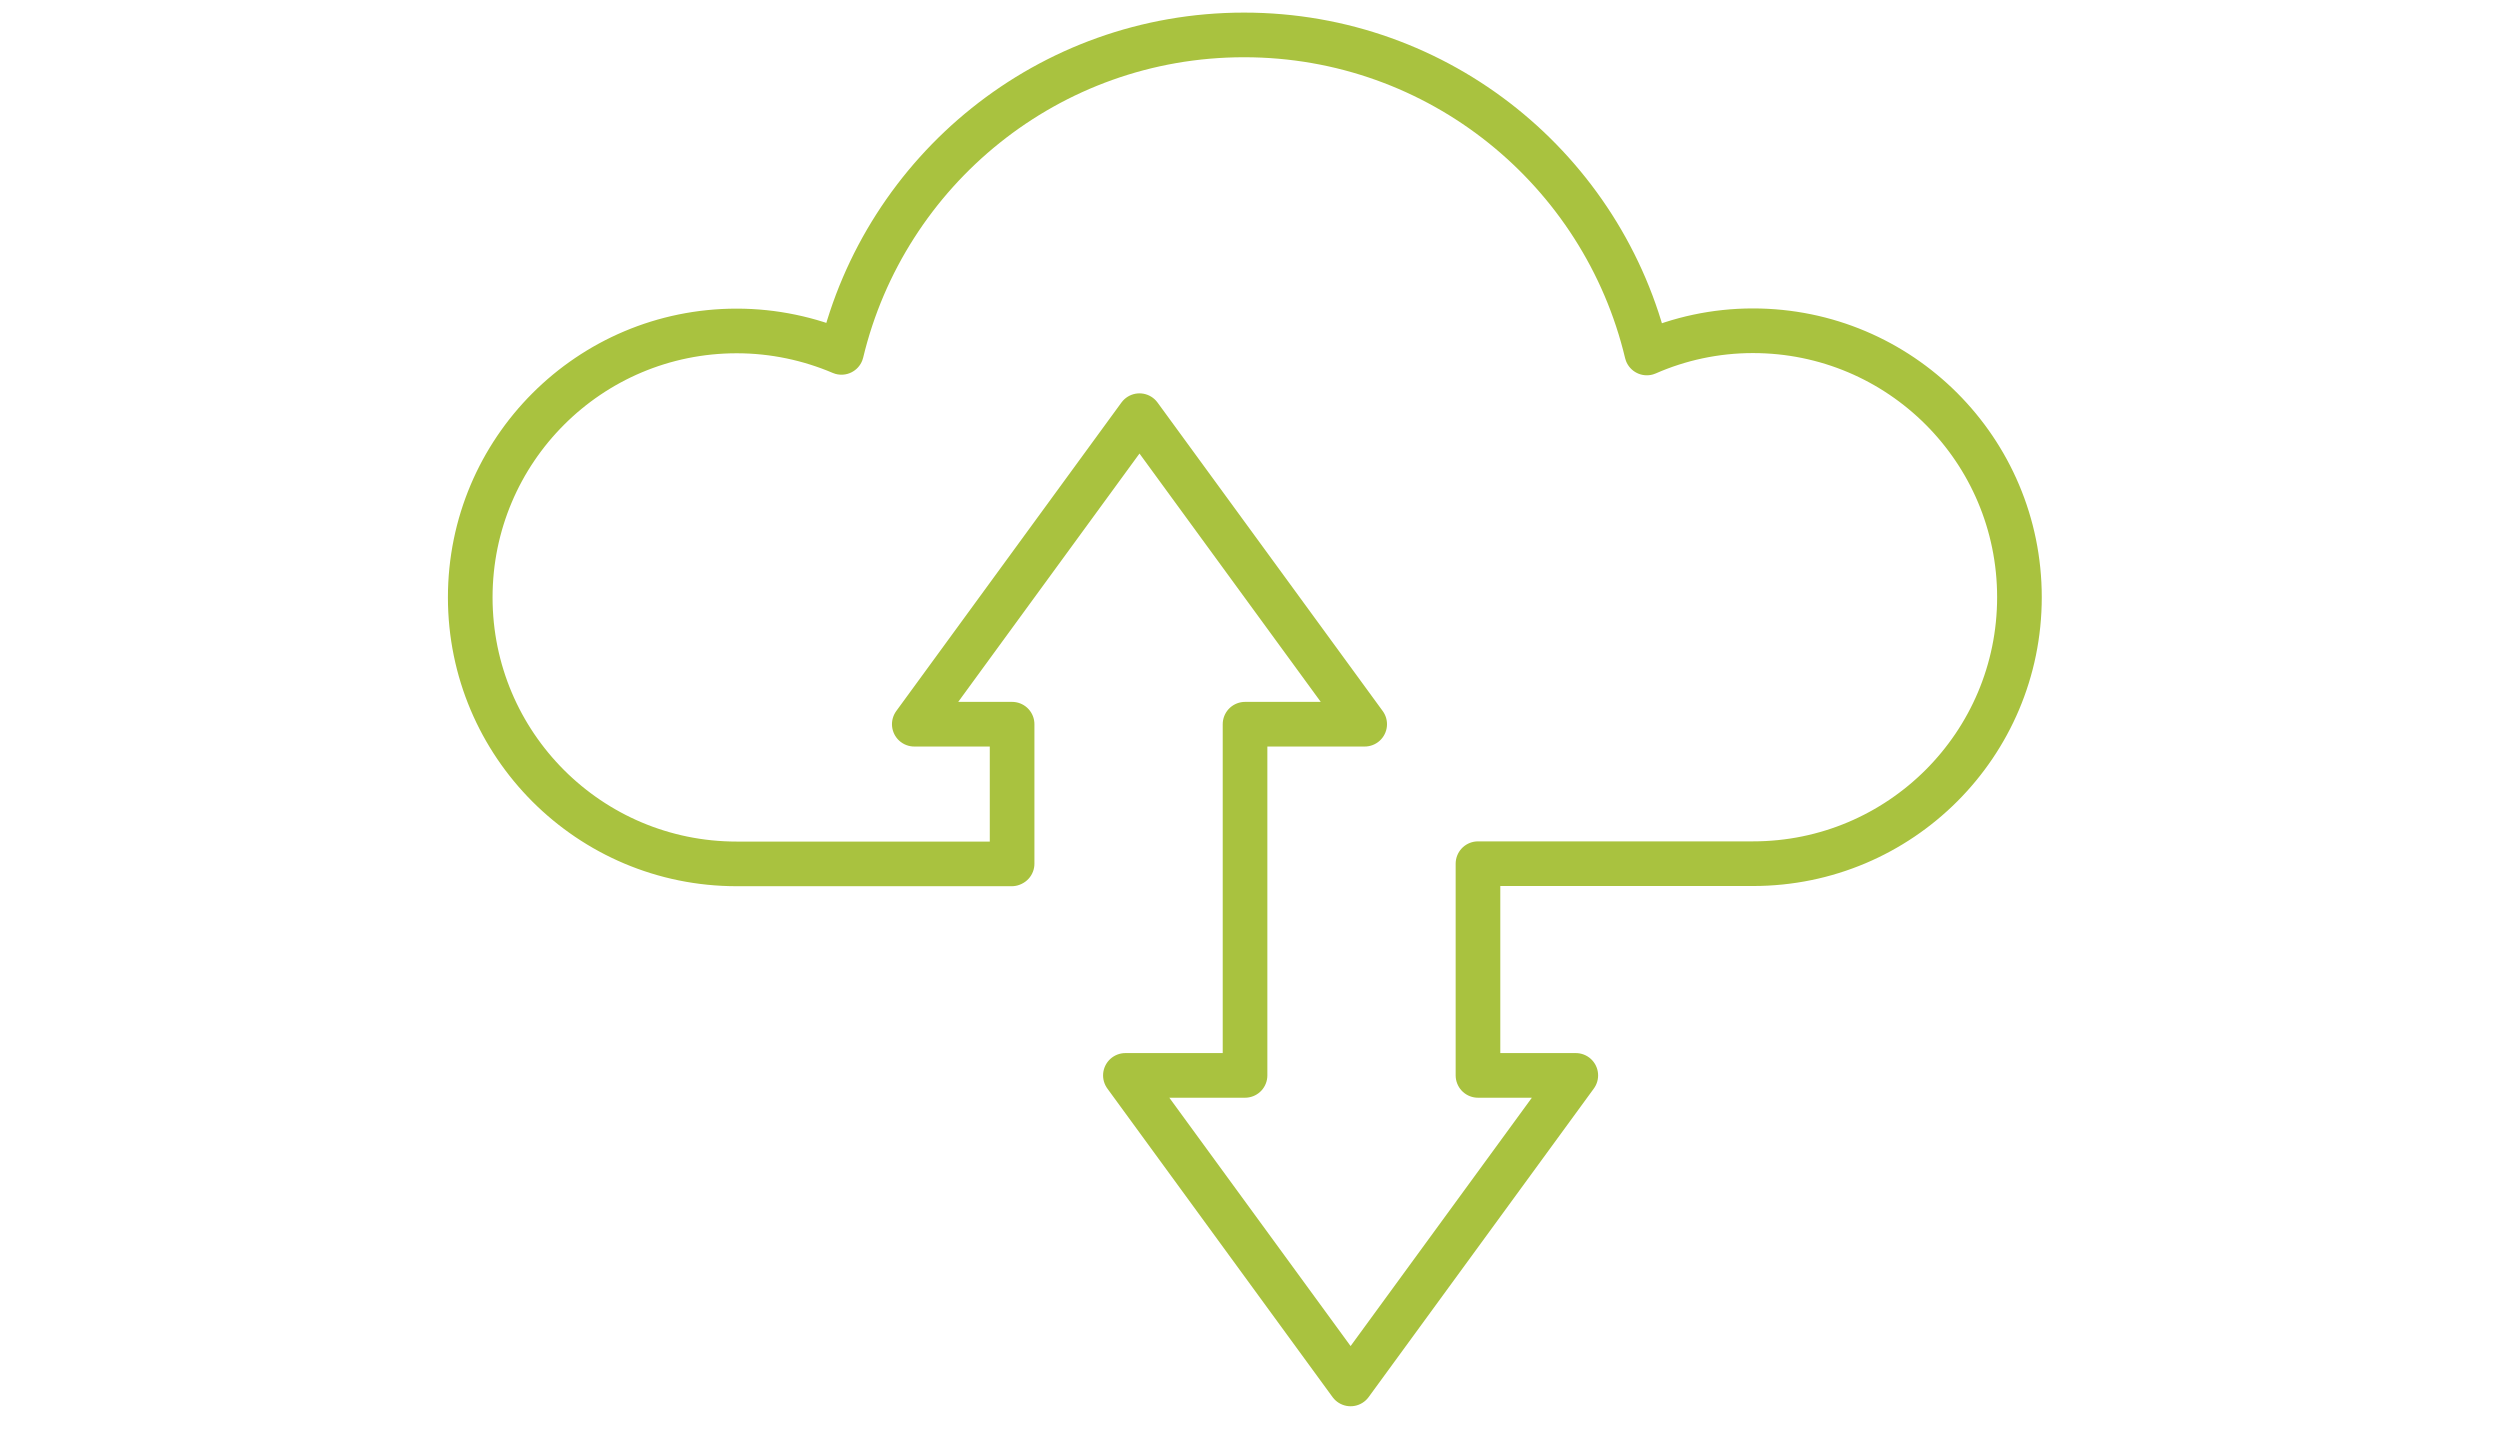
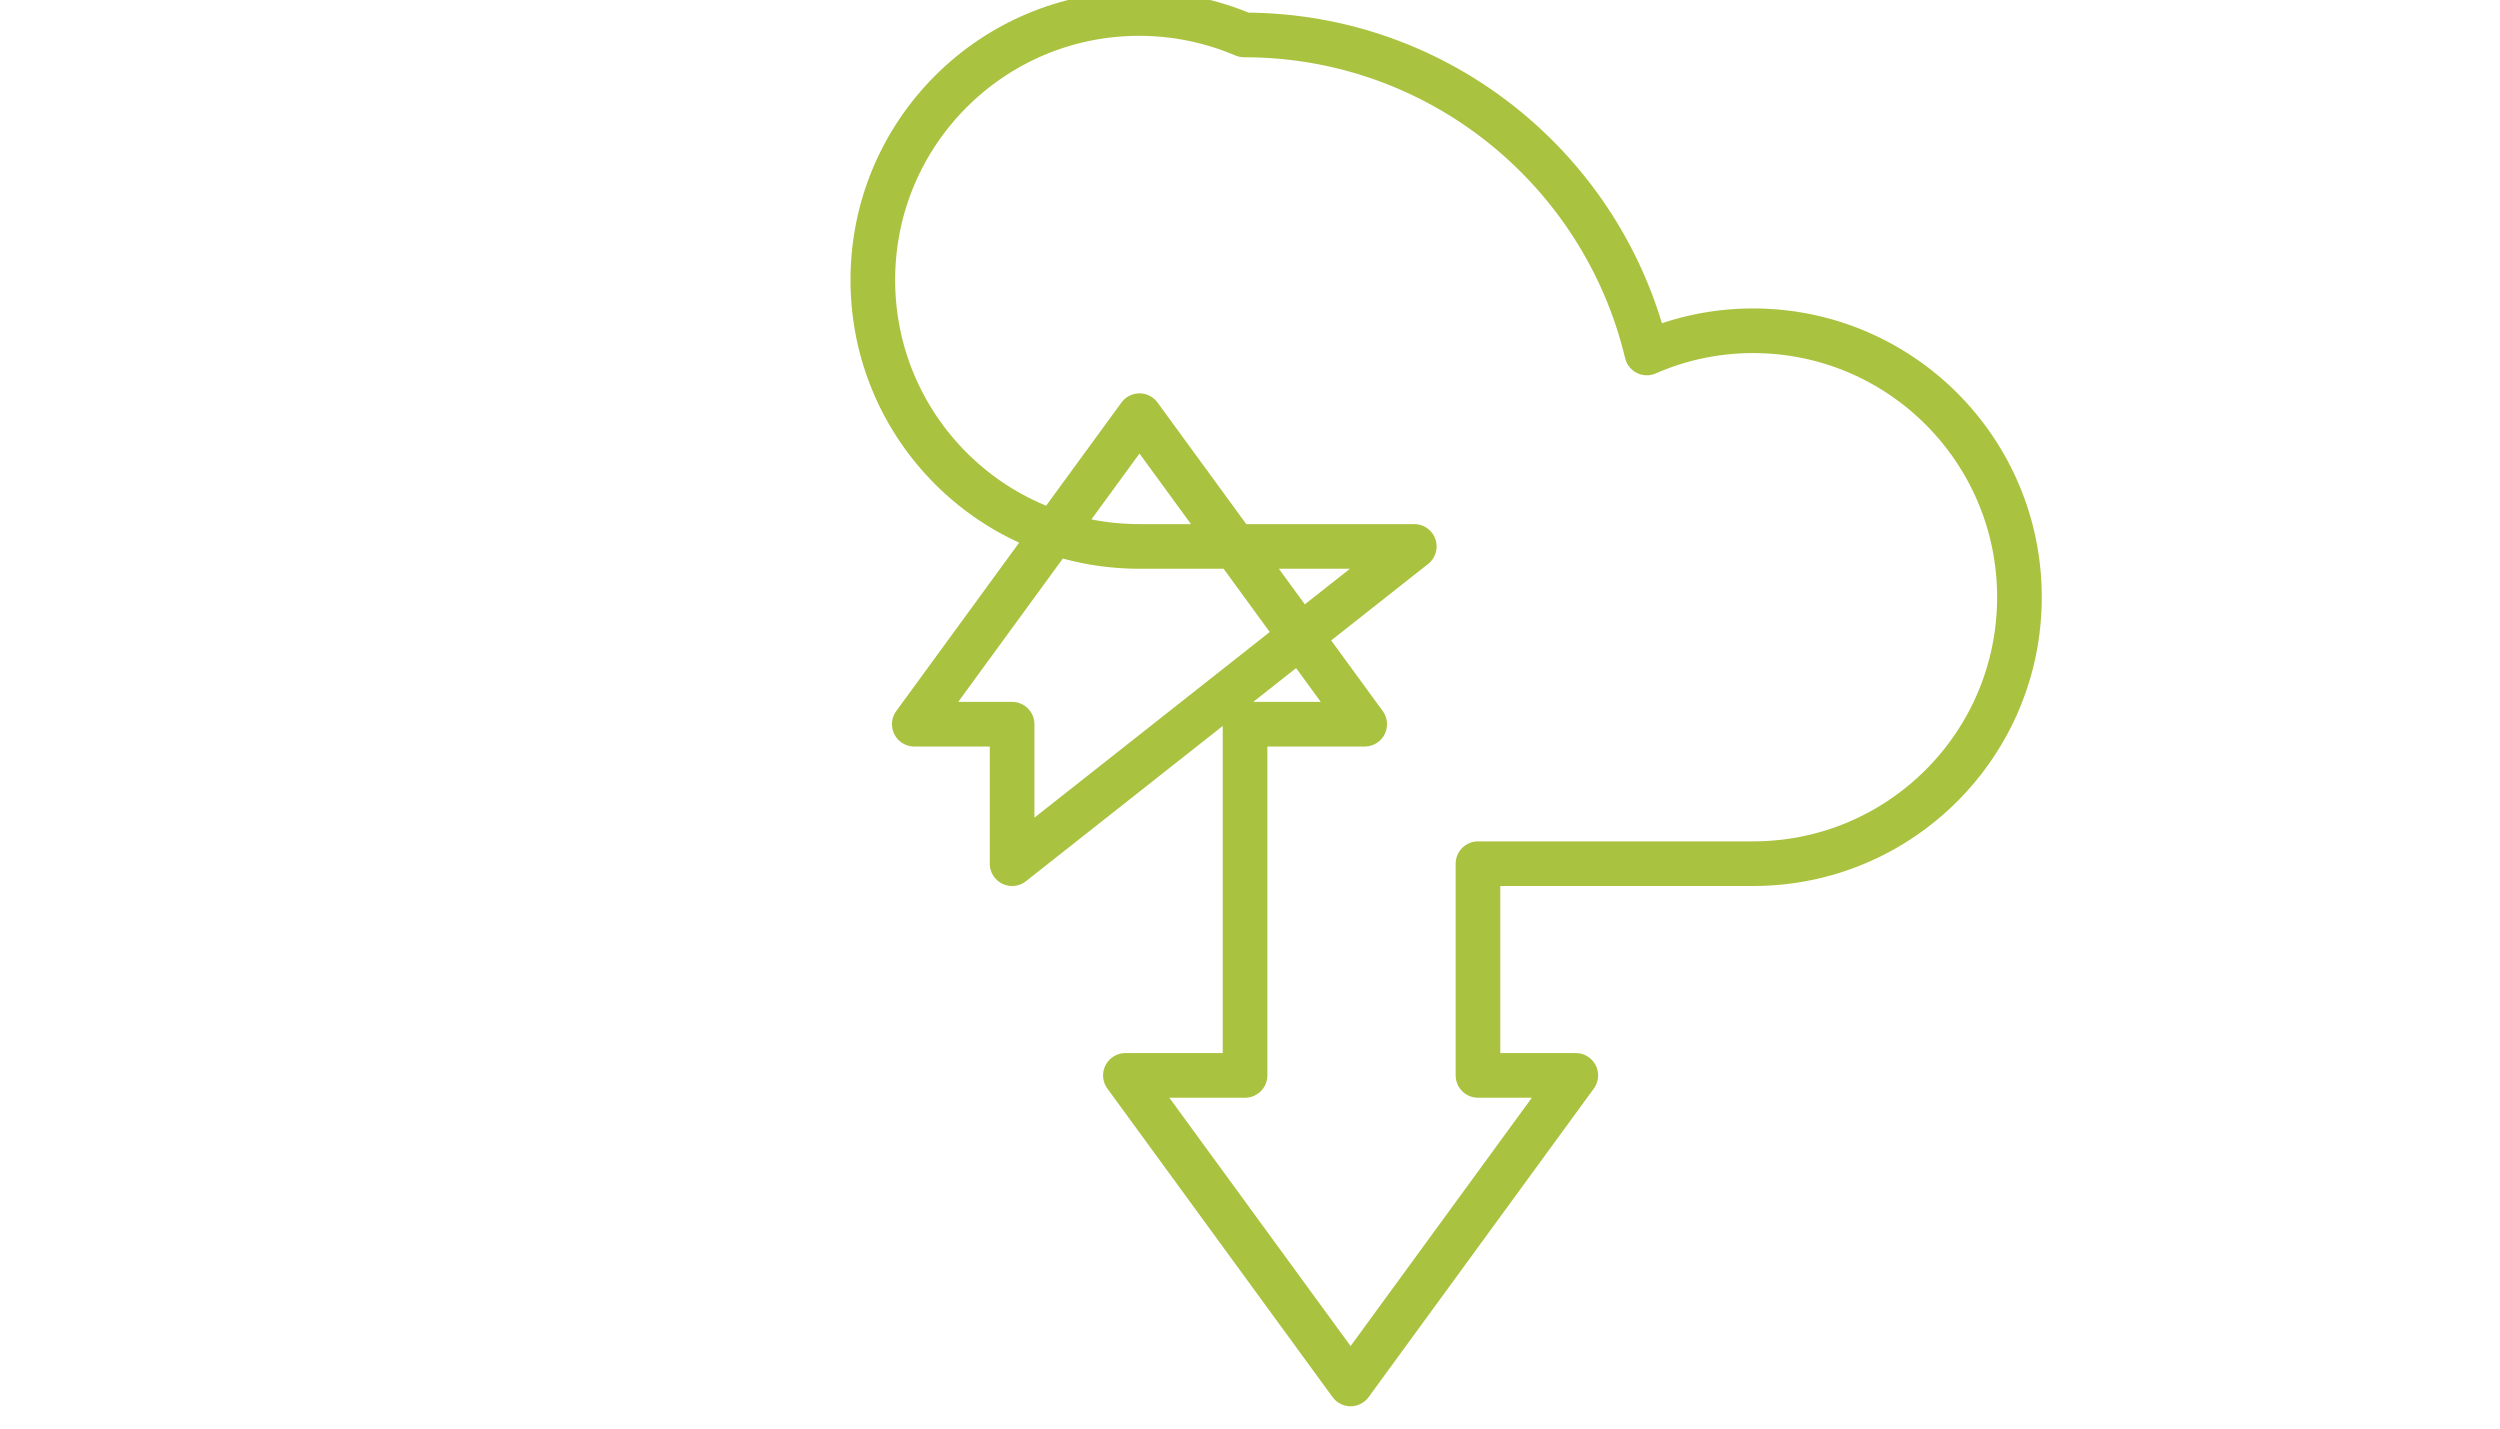
<svg xmlns="http://www.w3.org/2000/svg" id="Layer_1" version="1.1" viewBox="0 0 126 72">
  <defs>
    <style>
      .st0 {
        fill: none;
        stroke: #a9c23f;
        stroke-linejoin: round;
        stroke-width: 2.25px;
      }
    </style>
  </defs>
-   <path class="st0" d="M51.01,43.53v-7.03h-4.93l11.35-15.55,11.35,15.55h-6.03v17.7h-6.03l11.35,15.55,11.35-15.55h-4.93v-10.67h13.86c7.42,0,13.43-6.01,13.43-13.43s-6.01-13.43-13.43-13.43c-1.9,0-3.71.4-5.35,1.12-2.19-9.19-10.44-16.03-20.3-16.03s-18.09,6.83-20.29,16c-1.62-.69-3.41-1.08-5.28-1.08-7.42,0-13.43,6.01-13.43,13.43s6.01,13.43,13.43,13.43h13.86Z" />
+   <path class="st0" d="M51.01,43.53v-7.03h-4.93l11.35-15.55,11.35,15.55h-6.03v17.7h-6.03l11.35,15.55,11.35-15.55h-4.93v-10.67h13.86c7.42,0,13.43-6.01,13.43-13.43s-6.01-13.43-13.43-13.43c-1.9,0-3.71.4-5.35,1.12-2.19-9.19-10.44-16.03-20.3-16.03c-1.62-.69-3.41-1.08-5.28-1.08-7.42,0-13.43,6.01-13.43,13.43s6.01,13.43,13.43,13.43h13.86Z" />
</svg>